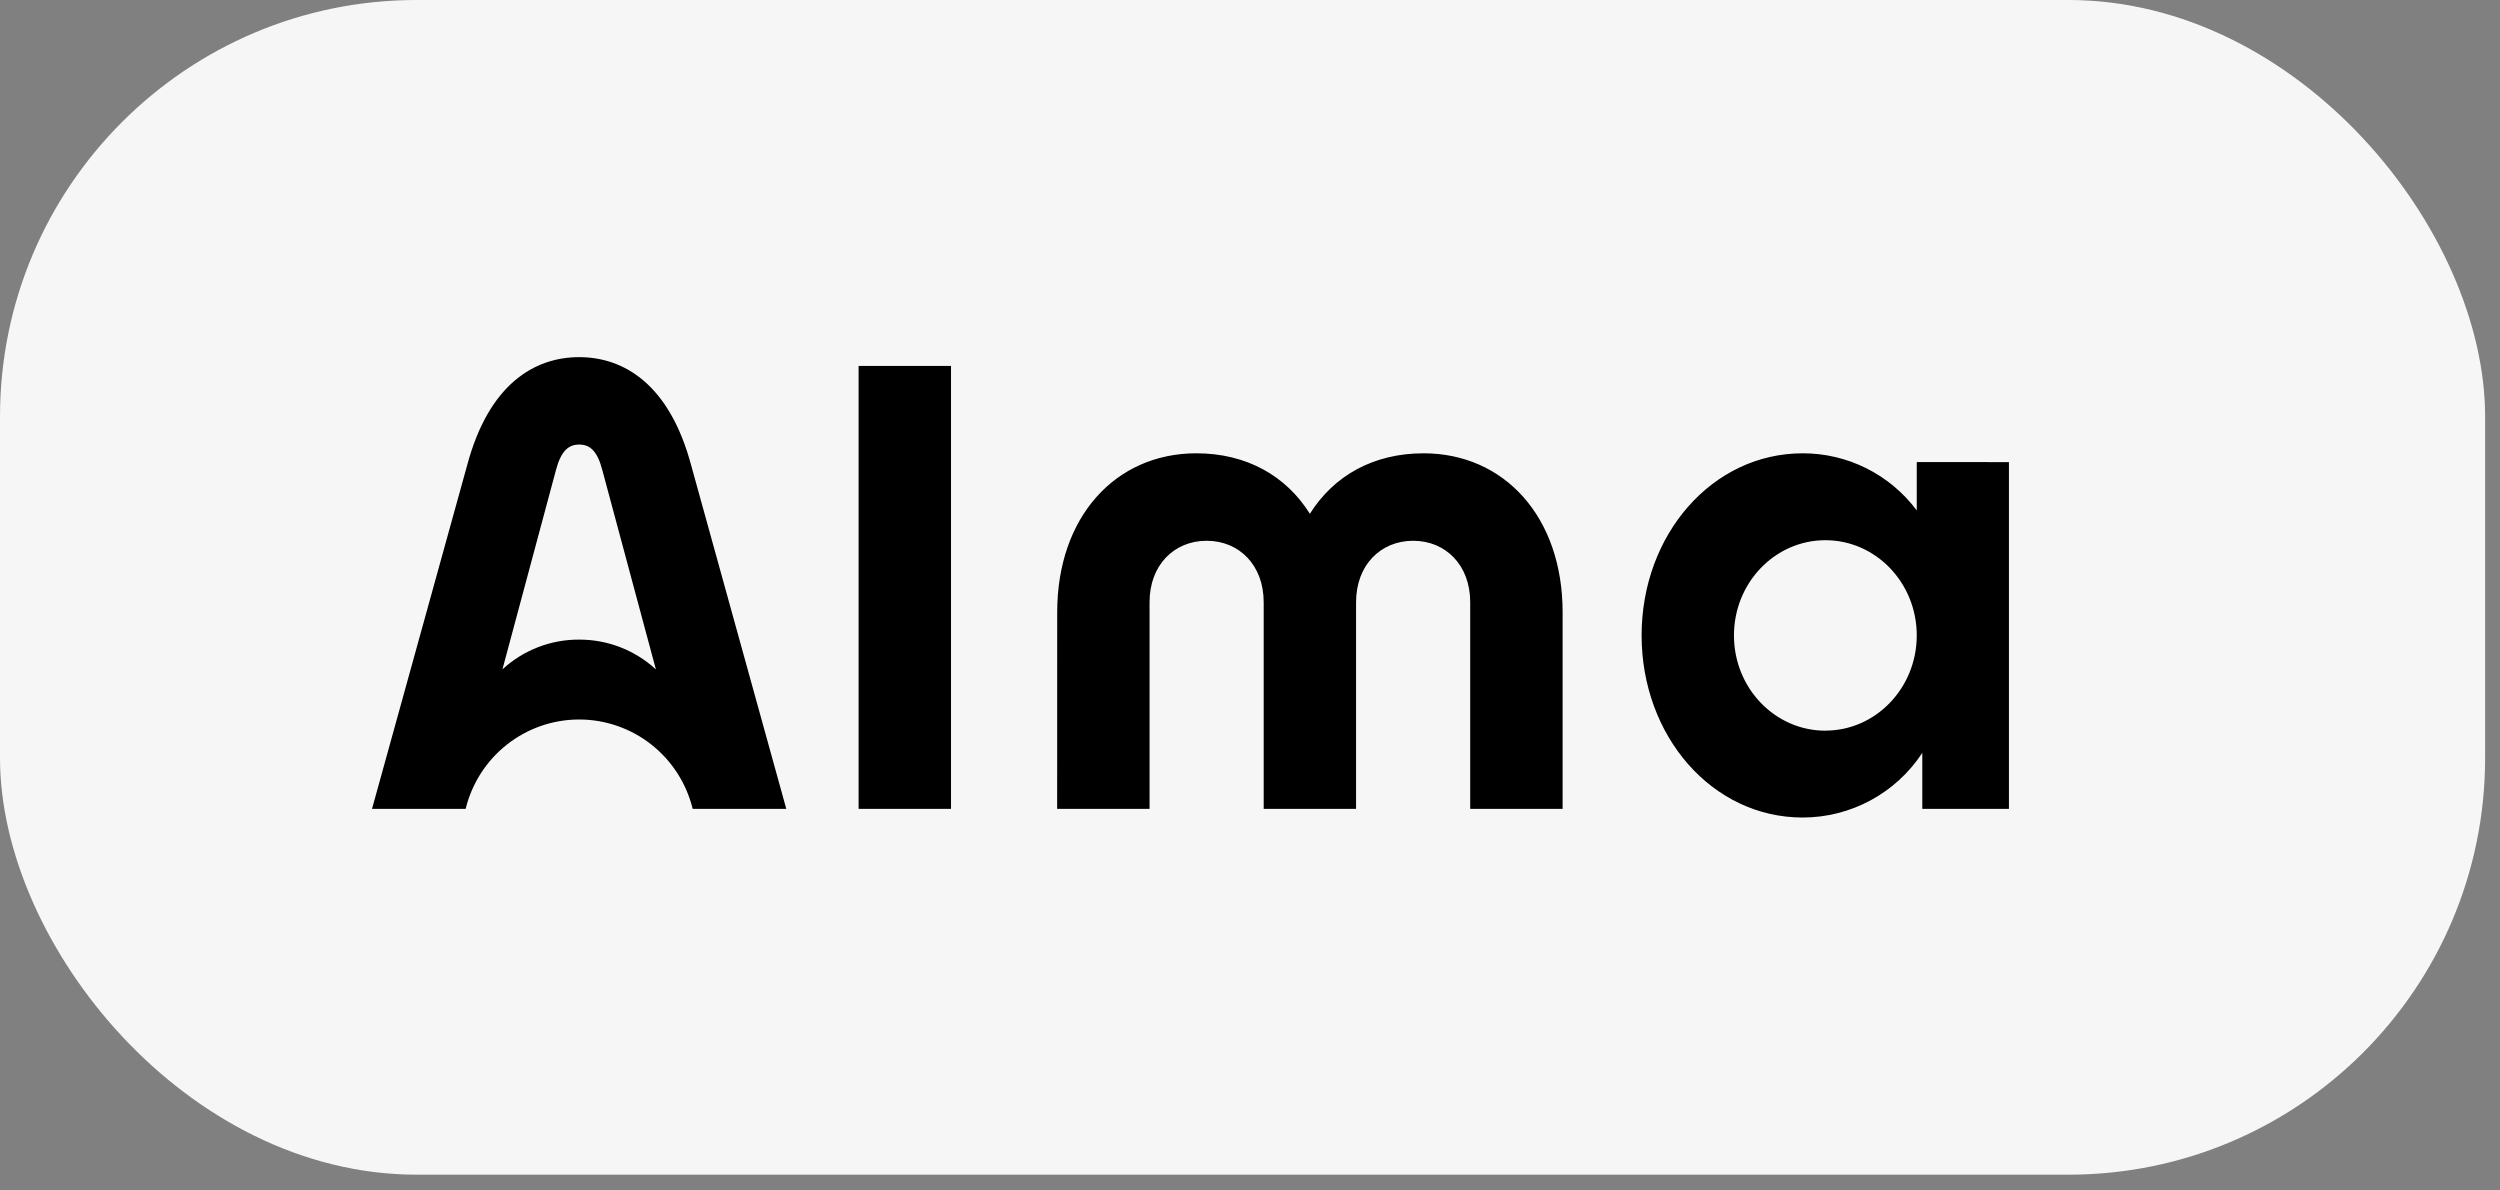
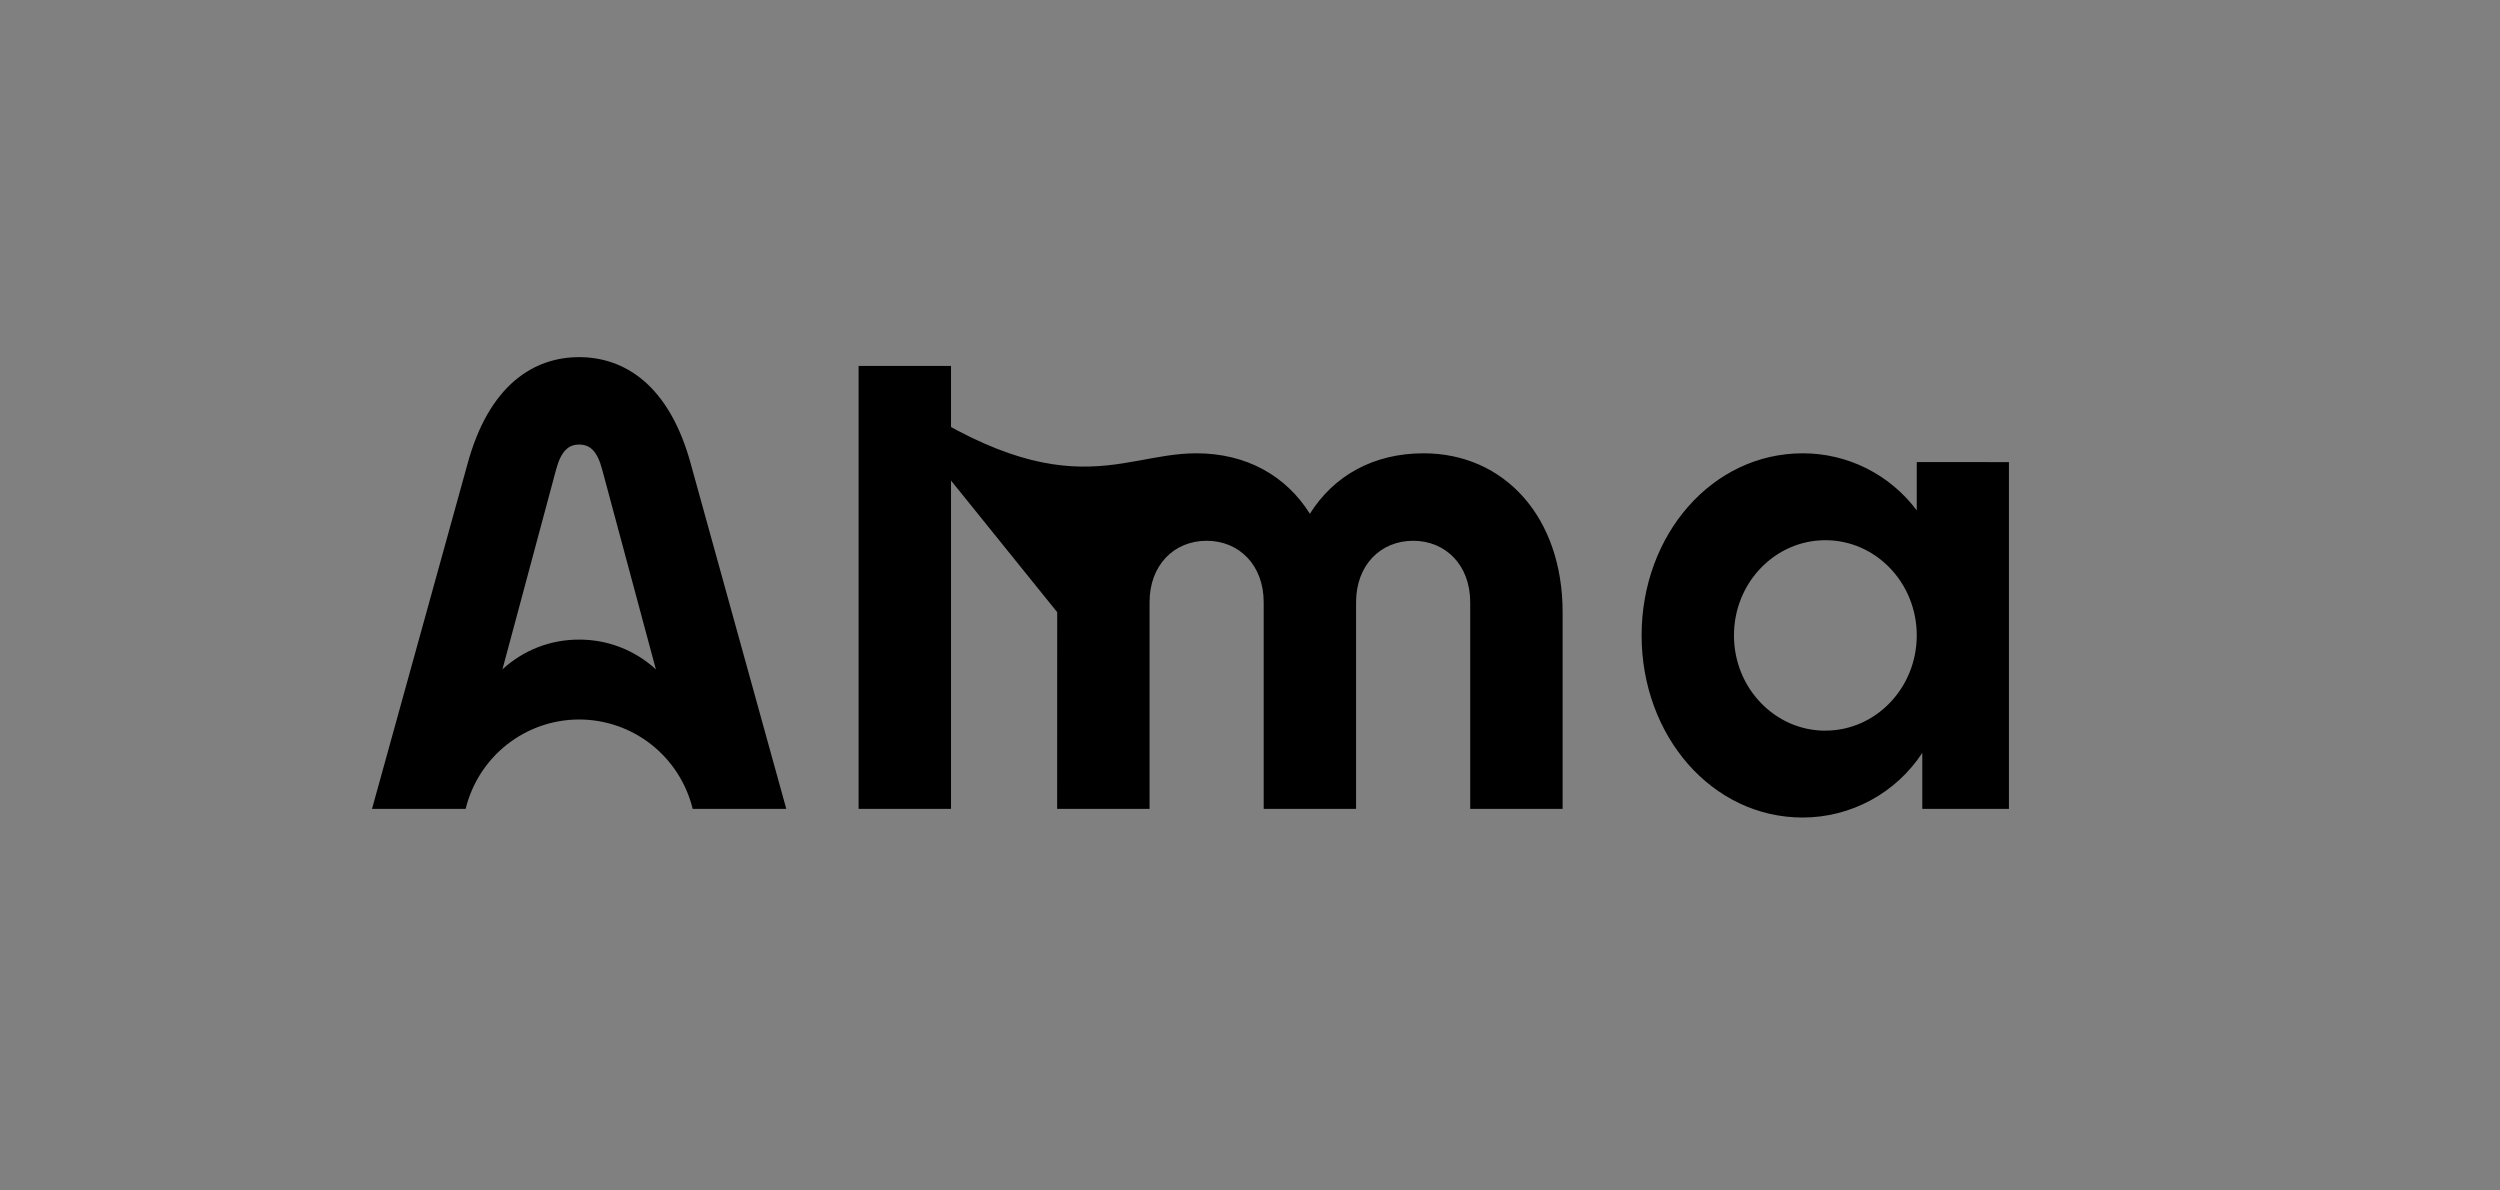
<svg xmlns="http://www.w3.org/2000/svg" width="84" height="40" viewBox="0 0 84 40" fill="none">
  <rect x="0" y="0" width="84" height="40" fill="#808080" stroke="none" />
-   <rect width="83.5" height="39.469" rx="14" fill="#F6F6F6" />
-   <path d="M61.333 24.551C59.637 24.551 58.261 23.119 58.261 21.351C58.261 19.582 59.637 18.151 61.333 18.151C63.029 18.151 64.403 19.584 64.403 21.349C64.403 23.114 63.027 24.549 61.333 24.549V24.551ZM64.403 15.525V17.15C63.957 16.553 63.378 16.069 62.714 15.736C62.049 15.403 61.316 15.23 60.572 15.231C57.522 15.231 55.158 17.972 55.158 21.349C55.158 24.726 57.52 27.469 60.572 27.469C61.369 27.468 62.152 27.27 62.853 26.891C63.554 26.512 64.151 25.964 64.589 25.297V27.177H67.5V15.527L64.403 15.525ZM28.849 12.296H31.954V27.177H28.849V12.296ZM35.522 20.57C35.522 17.368 37.48 15.231 40.195 15.231C41.879 15.231 43.209 15.983 44.012 17.263C44.815 15.983 46.147 15.231 47.831 15.231C50.548 15.231 52.504 17.374 52.504 20.57V27.177H49.399V20.235C49.399 18.986 48.574 18.17 47.482 18.17C46.389 18.17 45.564 18.986 45.564 20.235V27.177H42.46V20.235C42.46 18.986 41.635 18.17 40.542 18.17C39.45 18.17 38.625 18.986 38.625 20.235V27.177H35.52L35.522 20.57ZM23.227 15.648C22.492 12.884 20.939 12 19.459 12C17.978 12 16.426 12.884 15.692 15.648L12.5 27.177H15.646C15.855 26.32 16.345 25.559 17.036 25.015C17.728 24.471 18.581 24.175 19.46 24.175C20.338 24.175 21.192 24.471 21.883 25.015C22.574 25.559 23.064 26.32 23.274 27.177H26.419L23.227 15.648ZM19.459 21.491C18.505 21.486 17.584 21.843 16.882 22.49L18.683 15.783C18.855 15.142 19.109 14.937 19.459 14.937C19.808 14.937 20.064 15.132 20.235 15.783L22.038 22.492C21.334 21.844 20.413 21.487 19.459 21.491Z" fill="black" />
+   <path d="M61.333 24.551C59.637 24.551 58.261 23.119 58.261 21.351C58.261 19.582 59.637 18.151 61.333 18.151C63.029 18.151 64.403 19.584 64.403 21.349C64.403 23.114 63.027 24.549 61.333 24.549V24.551ZM64.403 15.525V17.15C63.957 16.553 63.378 16.069 62.714 15.736C62.049 15.403 61.316 15.23 60.572 15.231C57.522 15.231 55.158 17.972 55.158 21.349C55.158 24.726 57.52 27.469 60.572 27.469C61.369 27.468 62.152 27.27 62.853 26.891C63.554 26.512 64.151 25.964 64.589 25.297V27.177H67.5V15.527L64.403 15.525ZM28.849 12.296H31.954V27.177H28.849V12.296ZC35.522 17.368 37.48 15.231 40.195 15.231C41.879 15.231 43.209 15.983 44.012 17.263C44.815 15.983 46.147 15.231 47.831 15.231C50.548 15.231 52.504 17.374 52.504 20.57V27.177H49.399V20.235C49.399 18.986 48.574 18.17 47.482 18.17C46.389 18.17 45.564 18.986 45.564 20.235V27.177H42.46V20.235C42.46 18.986 41.635 18.17 40.542 18.17C39.45 18.17 38.625 18.986 38.625 20.235V27.177H35.52L35.522 20.57ZM23.227 15.648C22.492 12.884 20.939 12 19.459 12C17.978 12 16.426 12.884 15.692 15.648L12.5 27.177H15.646C15.855 26.32 16.345 25.559 17.036 25.015C17.728 24.471 18.581 24.175 19.46 24.175C20.338 24.175 21.192 24.471 21.883 25.015C22.574 25.559 23.064 26.32 23.274 27.177H26.419L23.227 15.648ZM19.459 21.491C18.505 21.486 17.584 21.843 16.882 22.49L18.683 15.783C18.855 15.142 19.109 14.937 19.459 14.937C19.808 14.937 20.064 15.132 20.235 15.783L22.038 22.492C21.334 21.844 20.413 21.487 19.459 21.491Z" fill="black" />
</svg>